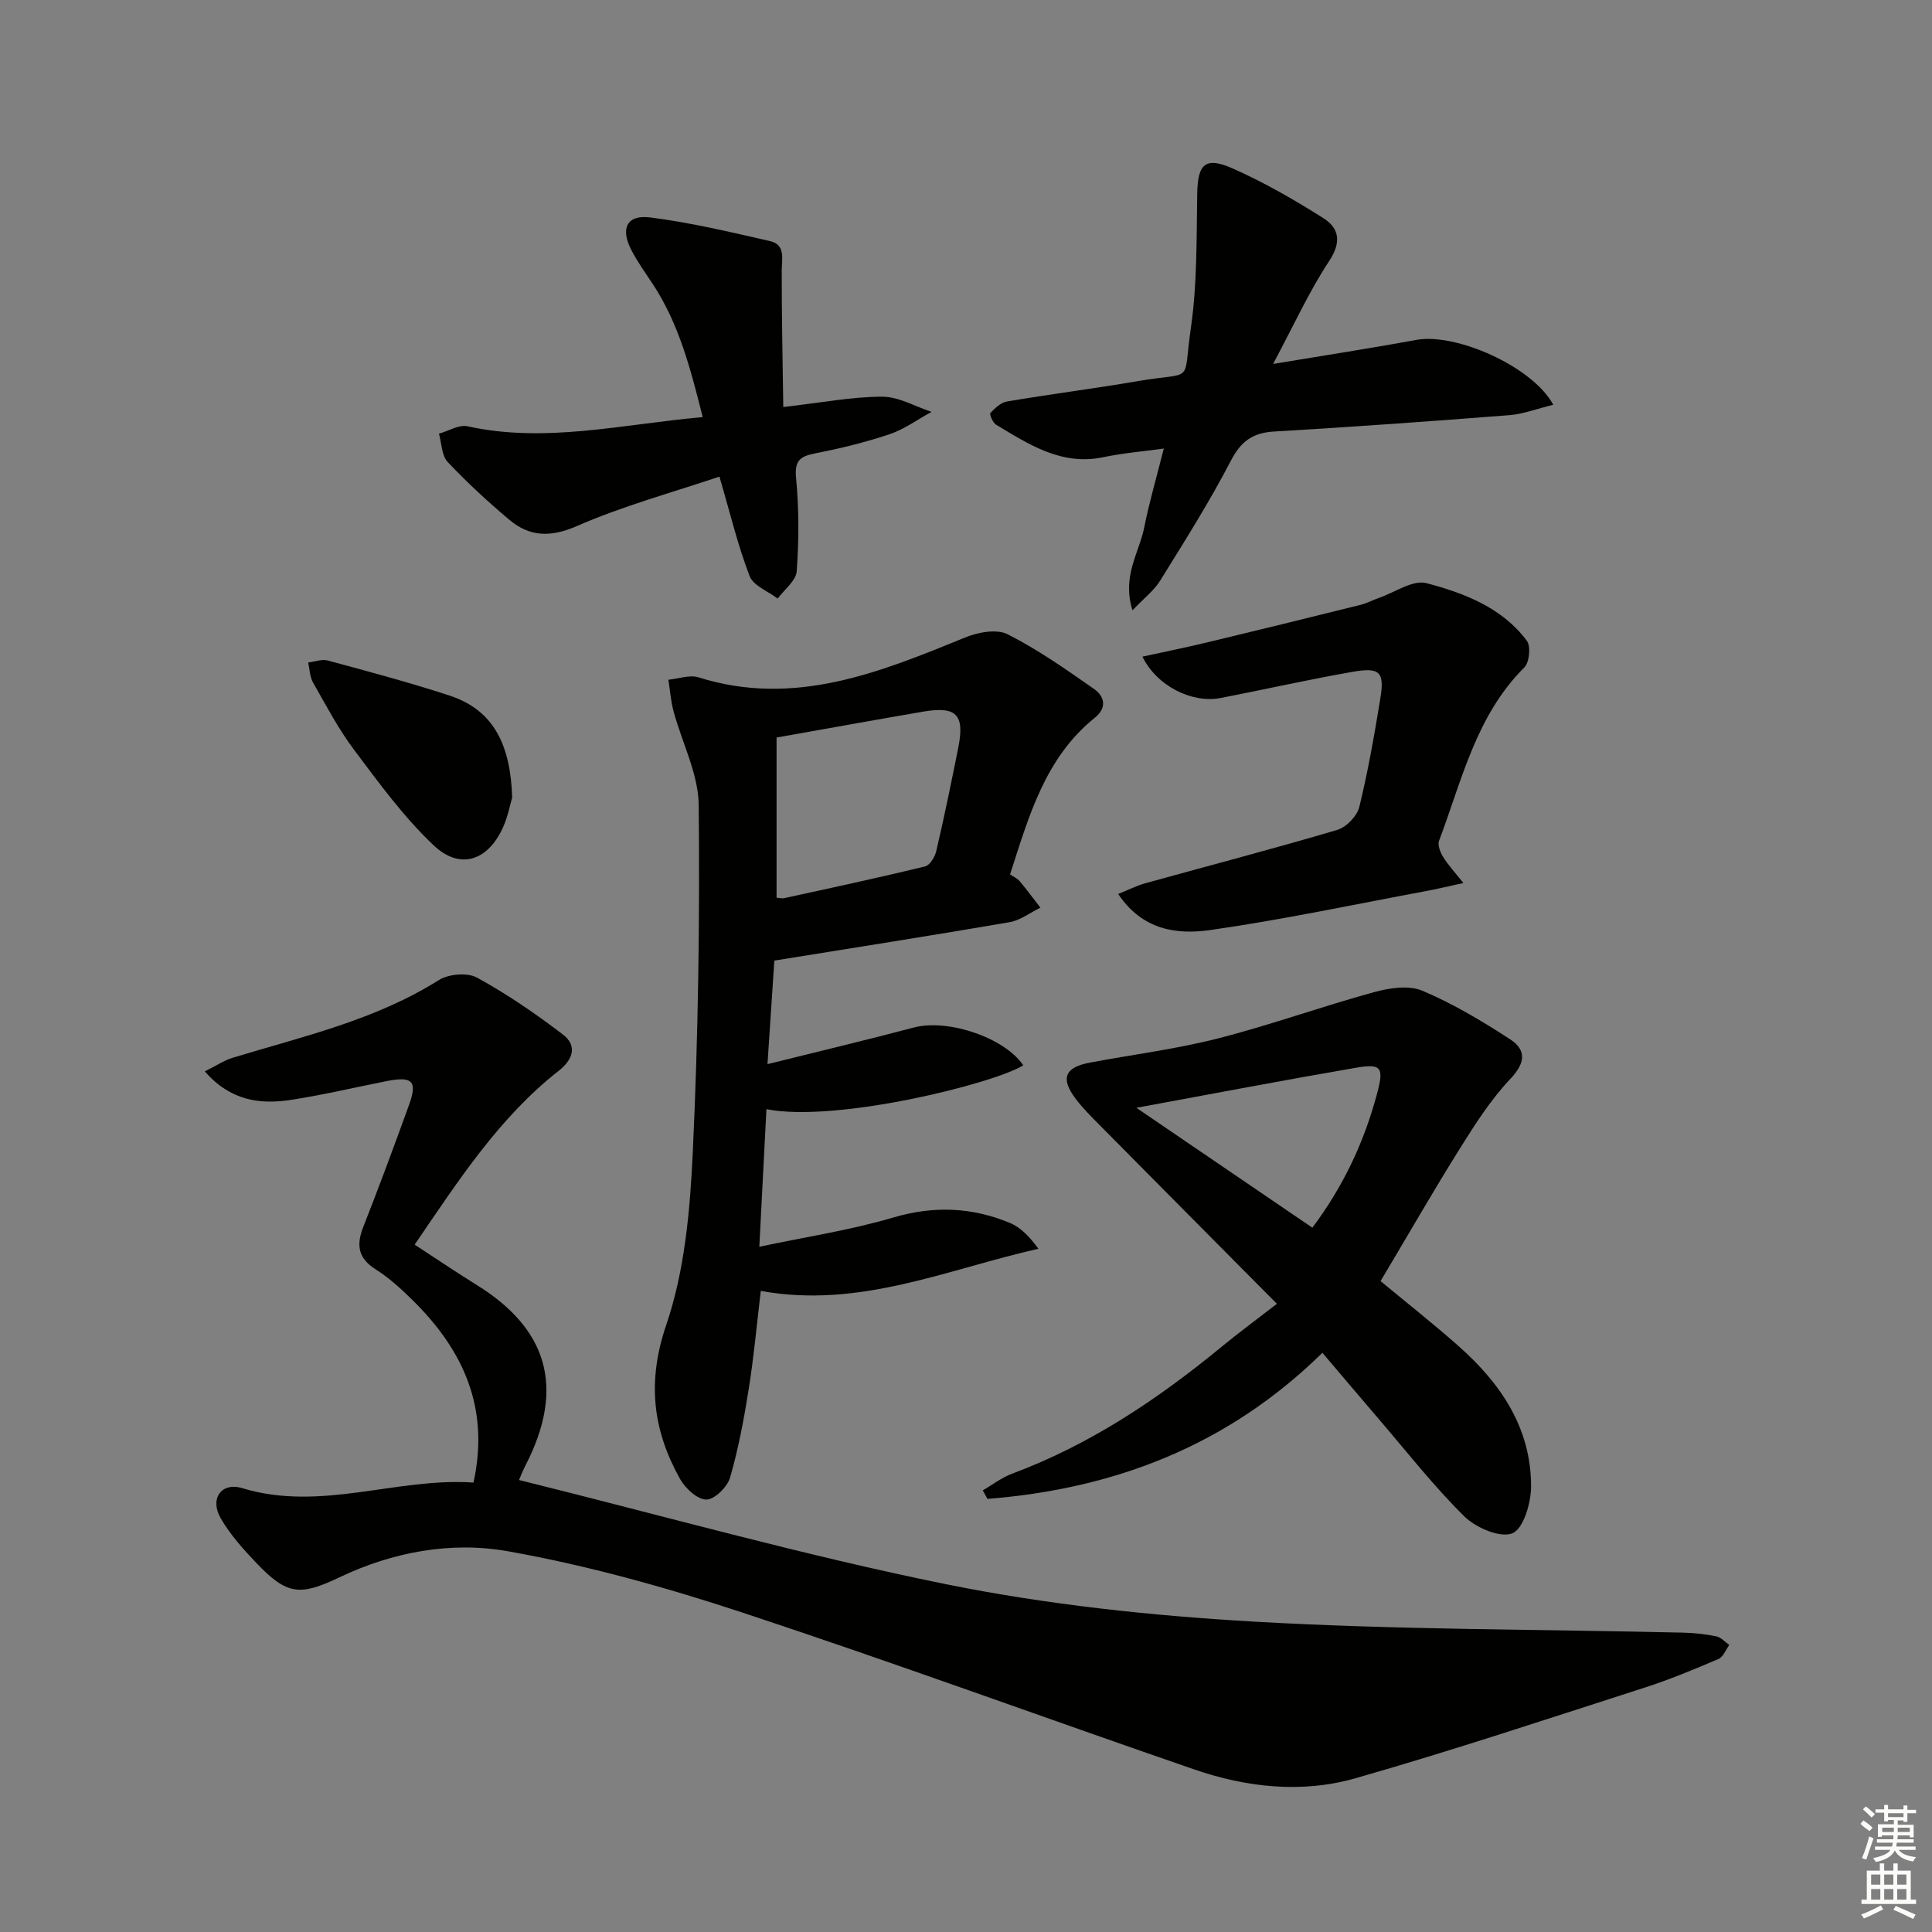
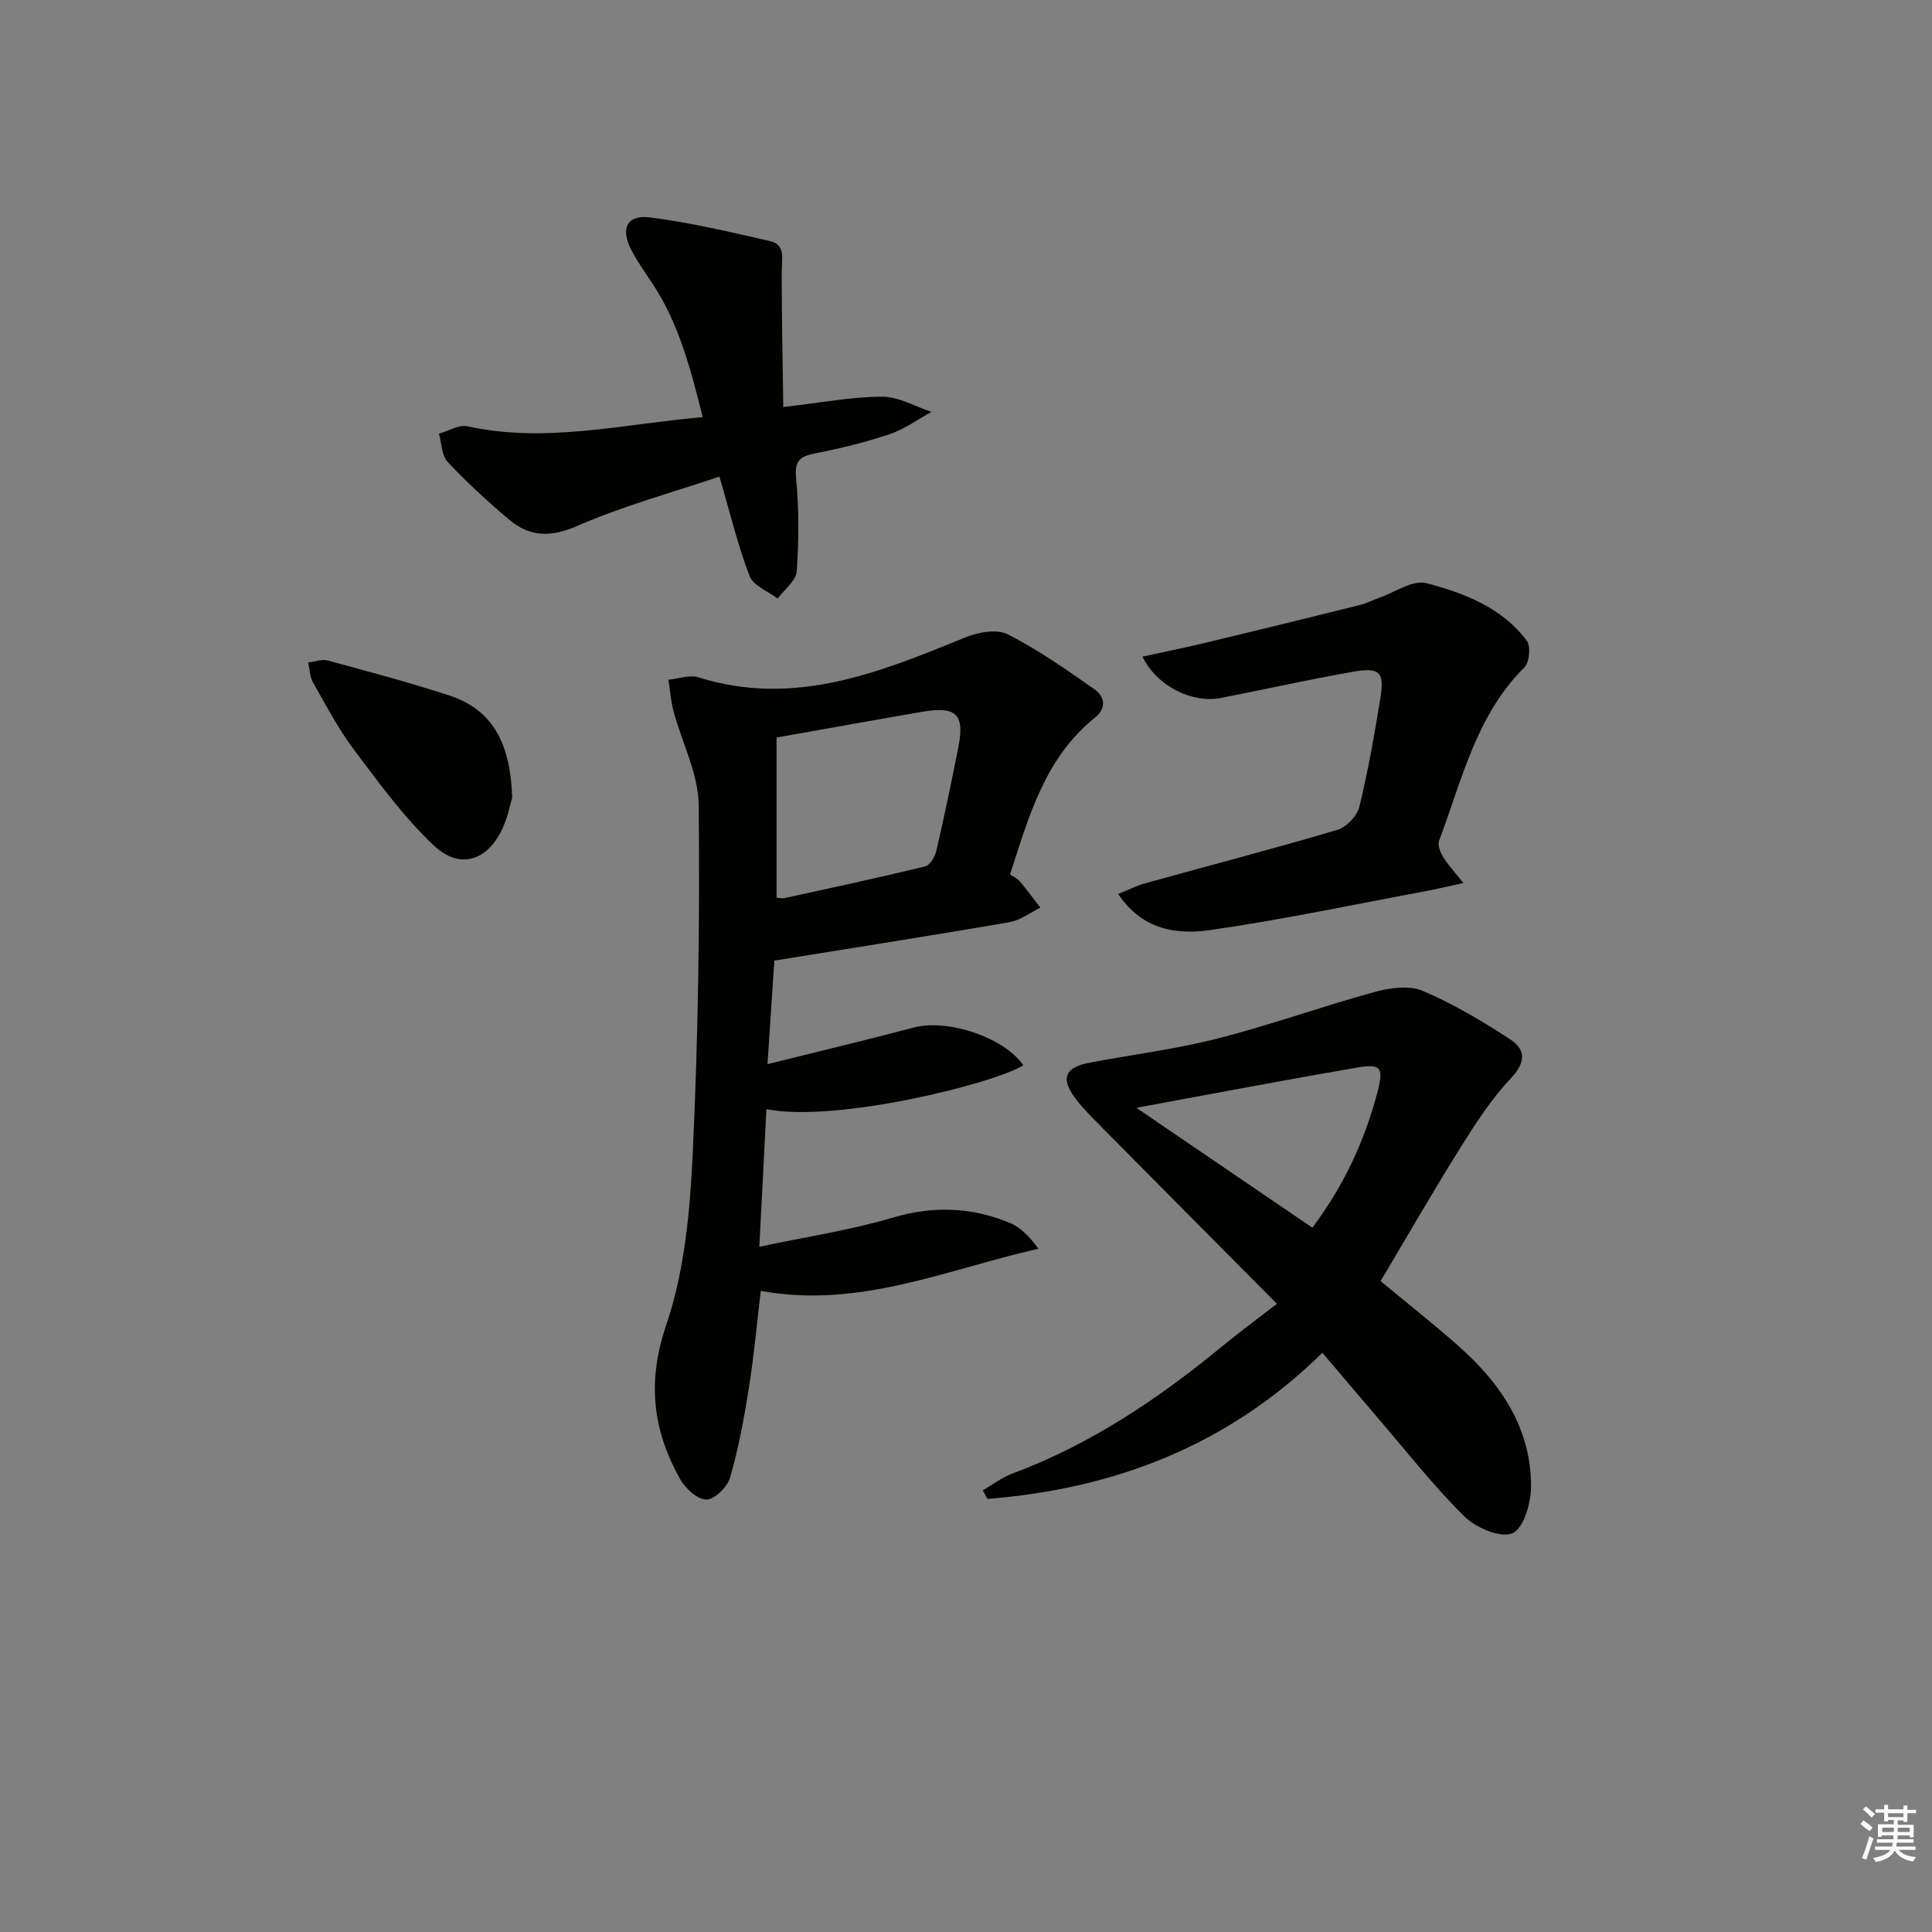
<svg xmlns="http://www.w3.org/2000/svg" enable-background="new 0 0 400 400" viewBox="0 0 400 400">
  <rect x="0" y="0" width="400" height="400" fill="#808080" stroke="none" />
  <g fill="#010100">
-     <path d="m107.46 306.42c29.81 7.39 58.9 15.6 88.44 21.58 20.92 4.23 42.39 6.51 63.73 7.74 29.56 1.7 59.22 1.58 88.83 2.28 2.31.05 4.64.31 6.9.77.97.2 1.78 1.17 2.67 1.79-.74.99-1.26 2.48-2.25 2.9-5.04 2.15-10.12 4.27-15.33 5.94-19.91 6.4-39.76 13.02-59.86 18.76-11.04 3.15-22.46 1.9-33.31-1.83-31.23-10.76-62.24-22.15-93.61-32.5-15.86-5.23-32.1-9.76-48.52-12.68-11.71-2.09-23.83.12-34.92 5.42-8.17 3.9-10.85 3.61-17.12-2.96-2.73-2.86-5.44-5.88-7.4-9.26-2.35-4.04.09-7.58 4.45-6.26 16.25 4.94 31.93-2.26 47.87-1.16 3.41-15.54-2.18-27.5-12.6-37.76-2.36-2.33-4.86-4.62-7.65-6.38-3.68-2.33-4.04-5.06-2.55-8.83 3.28-8.35 6.4-16.76 9.45-25.2 1.78-4.91.73-6-4.51-4.97-6.67 1.31-13.3 2.9-20.01 3.92-6.39.97-12.46.16-17.76-5.91 2.42-1.2 4.01-2.28 5.77-2.82 14.57-4.43 29.51-7.79 42.68-16.08 2.03-1.28 5.92-1.61 7.92-.51 6.22 3.41 12.14 7.47 17.79 11.79 3.05 2.33 2.02 5.22-.87 7.48-12.39 9.73-20.79 22.76-29.84 36.01 4.38 2.85 8.59 5.71 12.91 8.39 14.03 8.71 18.69 20.7 9.93 37.53-.51.99-.9 2.06-1.23 2.81z" />
    <path d="m209.12 181.04c.72.49 1.51.82 2 1.41 1.49 1.77 2.86 3.64 4.28 5.47-2.12 1.03-4.15 2.63-6.39 3.01-16.17 2.78-32.38 5.32-48.69 7.95-.47 7.18-.91 13.77-1.42 21.44 10.59-2.64 20.49-4.99 30.33-7.59 6.98-1.84 18.7 2.06 22.63 7.83-6.1 3.81-38.82 11.94-53.18 9.08-.47 9.08-.93 18.06-1.47 28.49 9.73-2.07 18.88-3.44 27.67-6.04 8.41-2.49 16.34-2.17 24.22 1.11 2.24.93 4.07 2.86 5.9 5.34-19.02 4.29-37.05 12.45-57.49 8.73-.82 6.86-1.42 13.58-2.48 20.22-.98 6.2-2.14 12.42-3.88 18.44-.56 1.94-3.23 4.55-4.92 4.54-1.86-.01-4.35-2.33-5.44-4.27-5.65-10.14-6.86-20.12-2.85-31.89 3.83-11.25 4.93-23.71 5.49-35.72 1.13-23.94 1.47-47.94 1.23-71.91-.07-6.49-3.47-12.93-5.21-19.43-.57-2.12-.72-4.35-1.07-6.52 2.09-.2 4.4-1.07 6.24-.49 19.78 6.21 37.41-.98 55.15-8.24 2.66-1.09 6.55-1.84 8.83-.69 6.3 3.18 12.14 7.3 17.95 11.36 2.13 1.48 2.67 3.87.17 5.89-10.36 8.31-13.69 20.41-17.6 32.48zm-48.34-28.34v33.15c.39.03 1.05.21 1.64.09 9.72-2.12 19.44-4.21 29.1-6.55 1.01-.24 2.06-2.01 2.34-3.24 1.65-7.11 3.13-14.26 4.55-21.42 1.35-6.79-.4-8.57-7.3-7.39-9.79 1.67-19.58 3.46-30.33 5.36z" />
    <path d="m273.79 280.08c-19.57 19.22-43.03 28.17-69.34 30.25-.33-.59-.66-1.18-.98-1.76 2.02-1.17 3.93-2.66 6.08-3.46 16.11-6 30.13-15.39 43.3-26.22 3.6-2.96 7.36-5.73 11.52-8.95-13.41-13.51-25.01-25.18-36.58-36.88-1.75-1.77-3.55-3.54-5.05-5.52-3.23-4.26-2.33-6.55 2.91-7.54 8.81-1.66 17.75-2.77 26.42-4.98 10.91-2.78 21.55-6.63 32.42-9.61 3.17-.87 7.18-1.48 10-.29 6.34 2.68 12.36 6.28 18.16 10.05 3.34 2.18 3.25 4.83.08 8.17-4.05 4.28-7.31 9.39-10.46 14.42-5.55 8.87-10.76 17.95-16.44 27.48 5.16 4.28 10.75 8.68 16.08 13.39 8.76 7.73 15.1 17 15.08 29.12 0 3.41-1.57 8.75-3.86 9.7-2.5 1.03-7.56-1.14-9.95-3.49-6.37-6.29-11.92-13.41-17.77-20.22-3.7-4.31-7.34-8.63-11.62-13.66zm-38.52-50.72c12.02 8.19 24.12 16.43 36.44 24.82 6.46-8.61 10.76-17.82 13.42-27.85 1.4-5.26.92-6.18-4.3-5.28-15.07 2.59-30.11 5.47-45.56 8.31z" />
-     <path d="m321.59 83.8c-3.4.83-6.18 1.92-9.04 2.15-16.23 1.27-32.48 2.44-48.74 3.39-4.46.26-6.87 2.01-8.98 6.06-4.43 8.53-9.59 16.68-14.66 24.86-1.24 2-3.24 3.51-5.7 6.1-2.23-7.07 1.39-11.94 2.42-17.11 1.06-5.33 2.6-10.56 4.06-16.38-4.33.6-8.46.93-12.47 1.78-8.7 1.83-15.42-2.62-22.25-6.72-.68-.41-1.41-2.16-1.18-2.42.94-1.01 2.17-2.17 3.44-2.39 9-1.52 18.06-2.67 27.06-4.21 11.99-2.05 9.27.93 11.01-11.04 1.32-9.1 1.15-18.44 1.31-27.68.1-6.24 1.61-7.86 7.42-5.28 6.48 2.88 12.69 6.45 18.69 10.25 3.28 2.08 3.81 4.95 1.21 8.88-4.17 6.32-7.33 13.31-11.61 21.31 10.9-1.81 20.32-3.26 29.69-4.98 8.07-1.49 23.96 5.43 28.32 13.43z" />
    <path d="m162.17 84.27c7.96-.91 14.21-2.13 20.47-2.14 3.4-.01 6.81 2.03 10.22 3.14-2.87 1.57-5.6 3.59-8.66 4.62-5.02 1.69-10.21 2.95-15.41 3.97-3.17.63-4.33 1.51-3.97 5.17.62 6.37.59 12.86.13 19.24-.14 1.97-2.56 3.78-3.94 5.66-2-1.53-5.04-2.66-5.81-4.66-2.43-6.3-4-12.93-6.25-20.59-9.85 3.32-19.93 6.05-29.4 10.19-5.54 2.43-9.87 2.32-14.17-1.31-4.43-3.75-8.73-7.69-12.7-11.92-1.25-1.34-1.24-3.87-1.8-5.85 1.98-.55 4.13-1.92 5.9-1.53 16.22 3.56 32.03-.44 48.71-1.9-2.49-9.85-4.86-19.21-10.3-27.49-1.55-2.36-3.23-4.66-4.51-7.17-2.27-4.43-.88-7.29 3.93-6.68 8.34 1.05 16.58 3.02 24.79 4.89 3.29.75 2.46 3.63 2.45 6.17-.02 9.2.19 18.41.32 28.19z" />
    <path d="m302.98 182.82c-3.26.71-5.57 1.27-7.9 1.7-14.83 2.76-29.61 5.91-44.54 8.04-6.82.97-13.99.07-19.03-7.47 2.15-.86 3.81-1.72 5.57-2.21 13.27-3.68 26.59-7.15 39.79-11.06 1.88-.56 4.1-2.86 4.56-4.75 1.81-7.39 3.12-14.92 4.35-22.44.9-5.5-.08-6.53-5.72-5.54-9.14 1.6-18.2 3.65-27.31 5.42-5.94 1.15-13.24-2.45-16.22-8.56 4.62-1.01 9.03-1.9 13.4-2.95 10.62-2.55 21.23-5.15 31.82-7.79 1.28-.32 2.47-.98 3.73-1.42 3.31-1.14 7.04-3.8 9.87-3.05 7.82 2.07 15.64 5.05 20.77 11.93.85 1.14.53 4.46-.52 5.51-10.03 9.98-12.93 23.39-17.66 35.9-.34.89.26 2.38.84 3.33 1 1.64 2.34 3.07 4.2 5.41z" />
    <path d="m106.04 165.12c-.38 1.25-.86 3.89-1.93 6.25-3.12 6.84-8.86 8.8-14.29 3.68-6.2-5.84-11.32-12.9-16.47-19.75-3.28-4.35-5.84-9.26-8.55-14.01-.67-1.18-.68-2.74-.99-4.13 1.36-.16 2.83-.74 4.05-.41 8.44 2.29 16.91 4.54 25.21 7.26 9.37 3.07 12.63 10.52 12.97 21.11z" />
  </g>
  <path d="m385.2 377.6.6-.7c.6.4 1.3.9 1.9 1.5l-.6.7c-.8-.5-1.4-1-1.9-1.5zm.3 7.1c.6-1.4 1.1-2.9 1.5-4.5.3.1.6.3.9.4-.5 1.4-1 2.9-1.5 4.4zm.2-10.1.6-.6c.7.5 1.3 1.1 1.9 1.6l-.7.7c-.6-.6-1.2-1.2-1.8-1.7zm8.4-.8h.8v.9h1.8v.7h-1.8v1.8h-.8v-.3h-1.2v.9h3.3v2.6h-.8v-.4h-2.5c0 .3 0 .6-.1.8h3.4v.7h-3.5c0 .3-.1.6-.1.8h4v.7h-3.5c.7.9 1.9 1.3 3.6 1.5-.2.2-.4.5-.6.9-1.9-.3-3.2-1.1-3.8-2.3-.5 1.1-1.8 2-3.9 2.4-.2-.3-.4-.5-.6-.8 1.9-.4 3.1-.9 3.6-1.7h-3.2v-.7h3.5c.1-.2.1-.5.2-.8h-3.3v-.7h3.4c0-.2 0-.5 0-.8h-2.4v.3h-.8v-2.6h3.3v-.9h-1.2v.3h-.8v-1.8h-1.8v-.7h1.8v-.9h.8v.9h3.2zm-4.4 5.5h2.4c0-.3 0-.6 0-.9h-2.4zm1.2-3.1h3.2v-.8h-3.2zm4.4 2.2h-2.4v.9h2.5v-.9z" fill="#fbfcfa" />
-   <path d="m389.2 385.8h.9v1.5h1.9v-1.5h.9v1.5h2.7v6h1.1v.9h-11.3v-.9h1.1v-6h2.7zm.2 8.7.5.8c-1.2.6-2.5 1.3-4 1.9-.2-.3-.3-.6-.6-.8 1.6-.6 3-1.3 4.1-1.9zm-2-4.3h1.9v-2.1h-1.9zm0 3.1h1.9v-2.2h-1.9zm2.7-3.1h1.9v-2.1h-1.9zm0 3.1h1.9v-2.2h-1.9zm2.4 1.3c1.4.6 2.7 1.2 4.1 1.8l-.5.9c-1.5-.7-2.8-1.4-4.1-1.9zm2.2-6.5h-1.9v2.1h1.9zm-1.9 5.2h1.9v-2.2h-1.9z" fill="#fbfcfa" />
</svg>